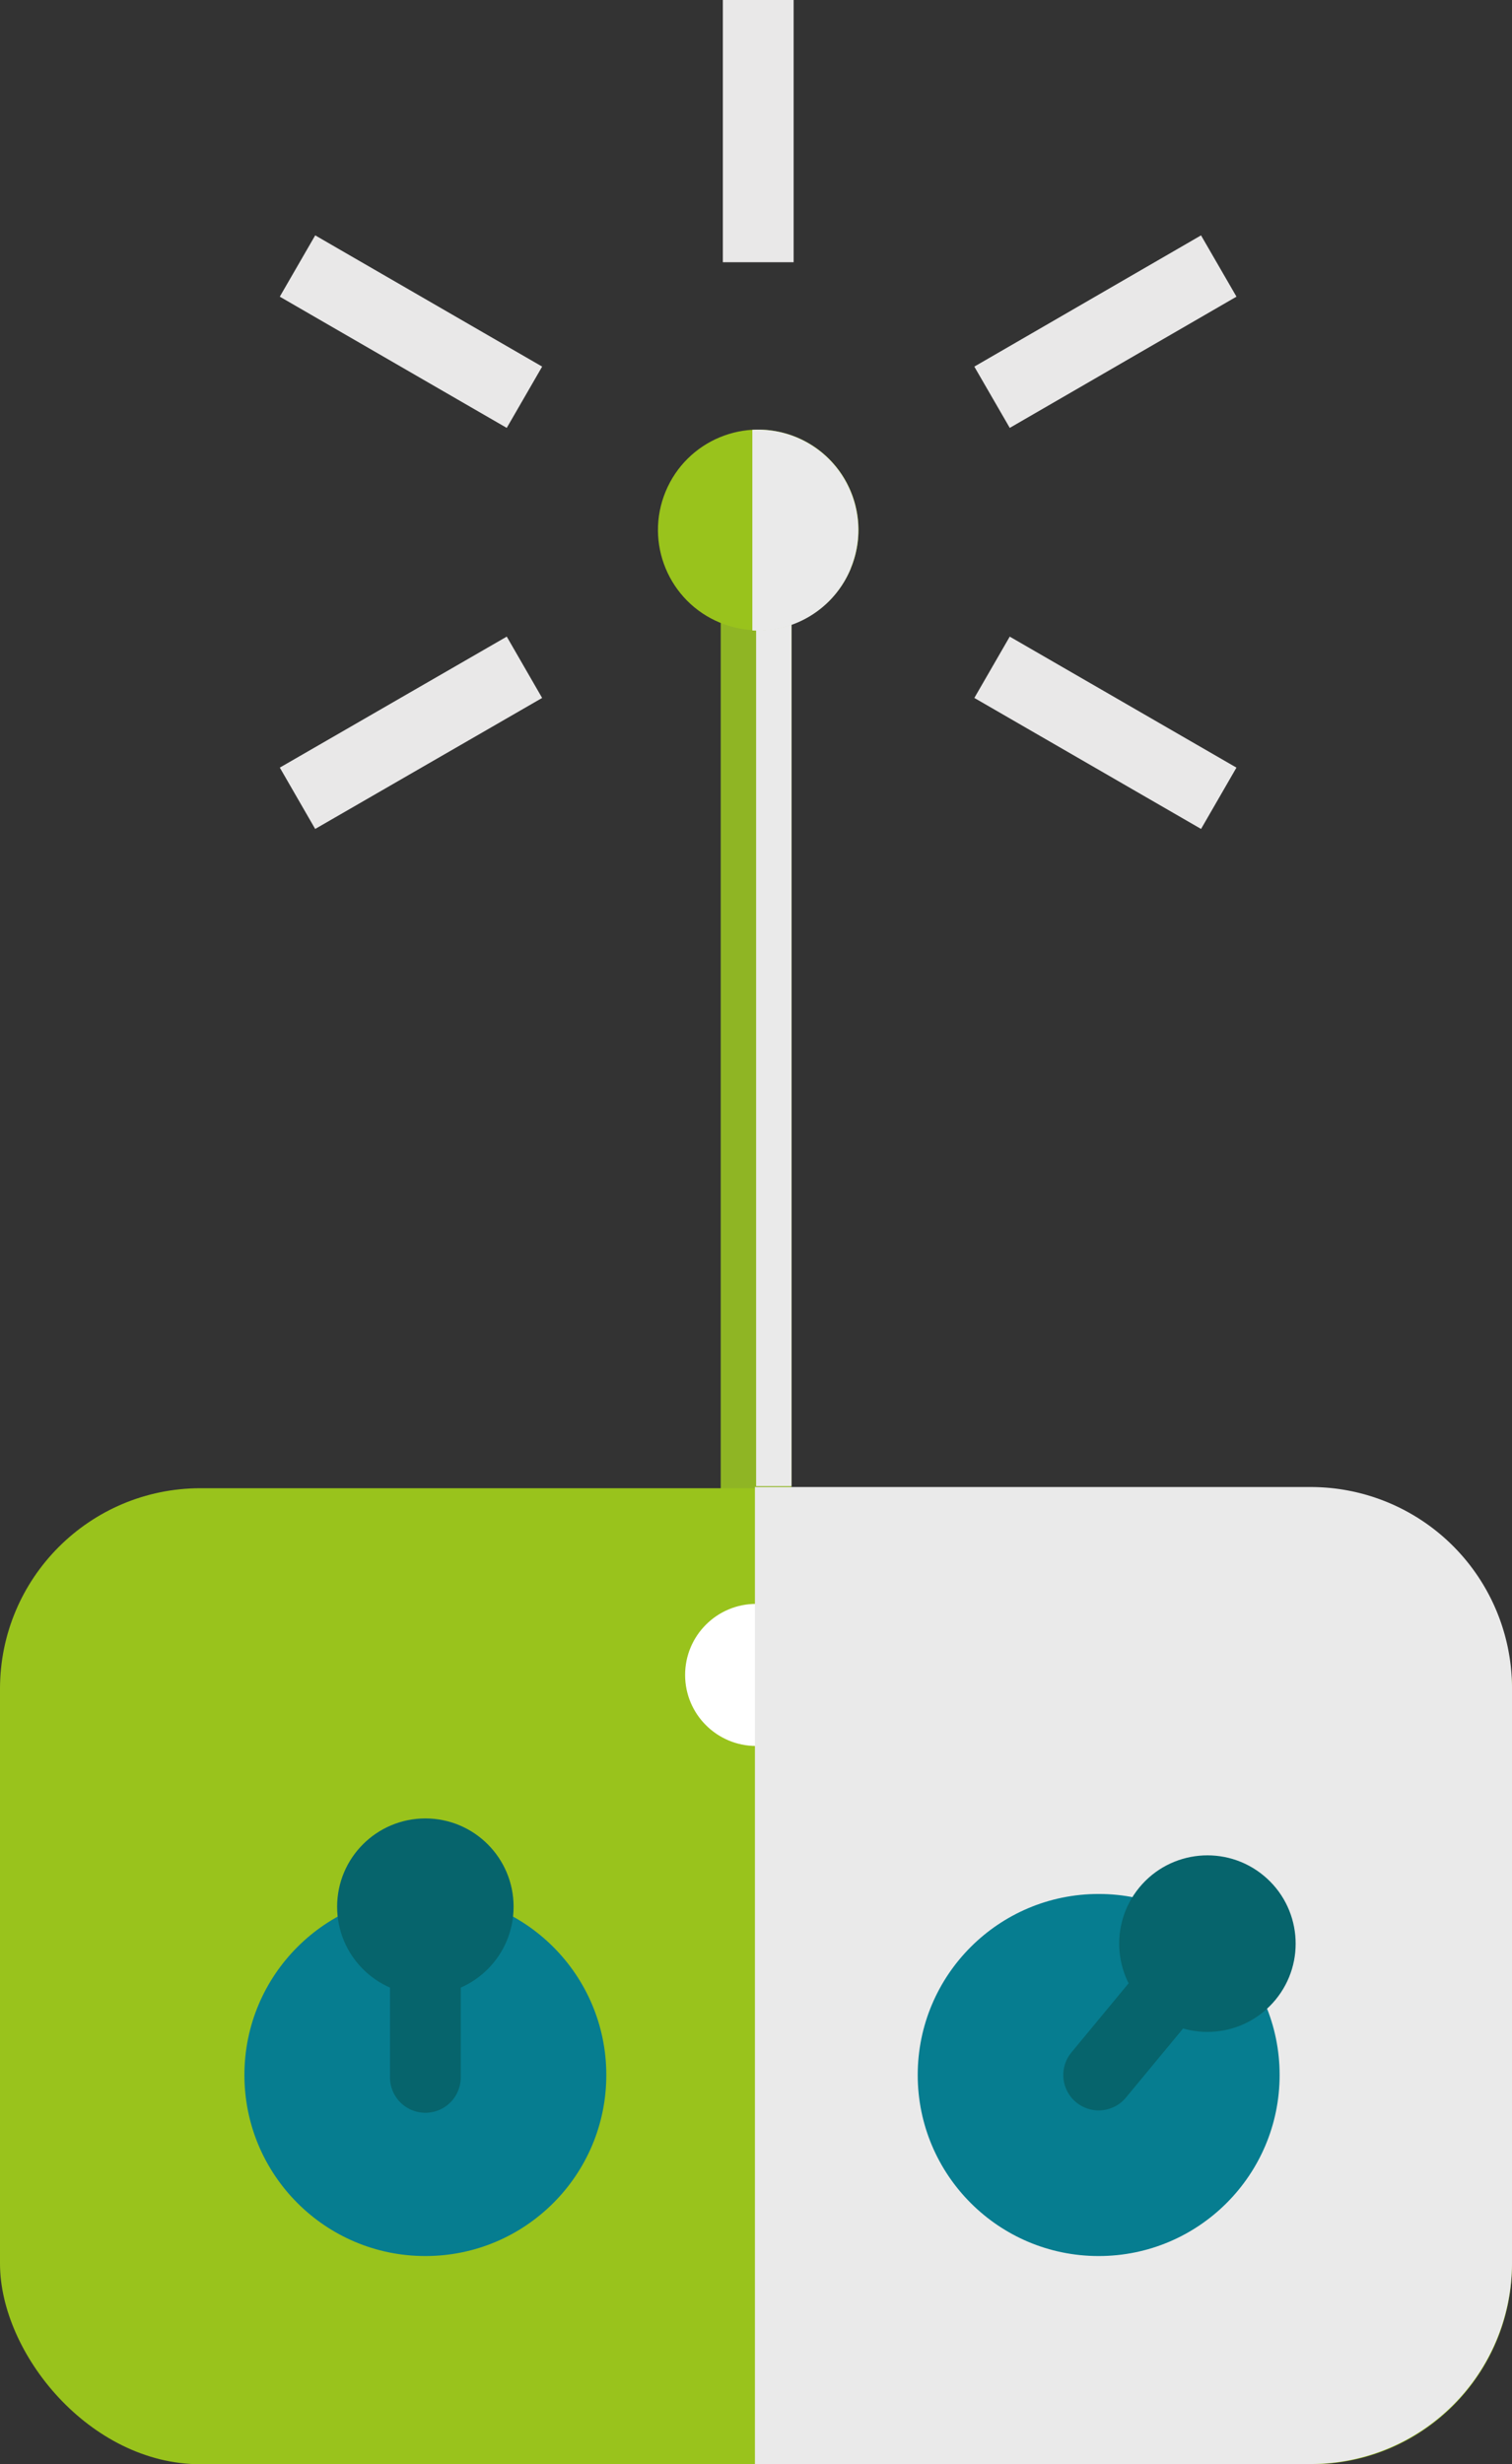
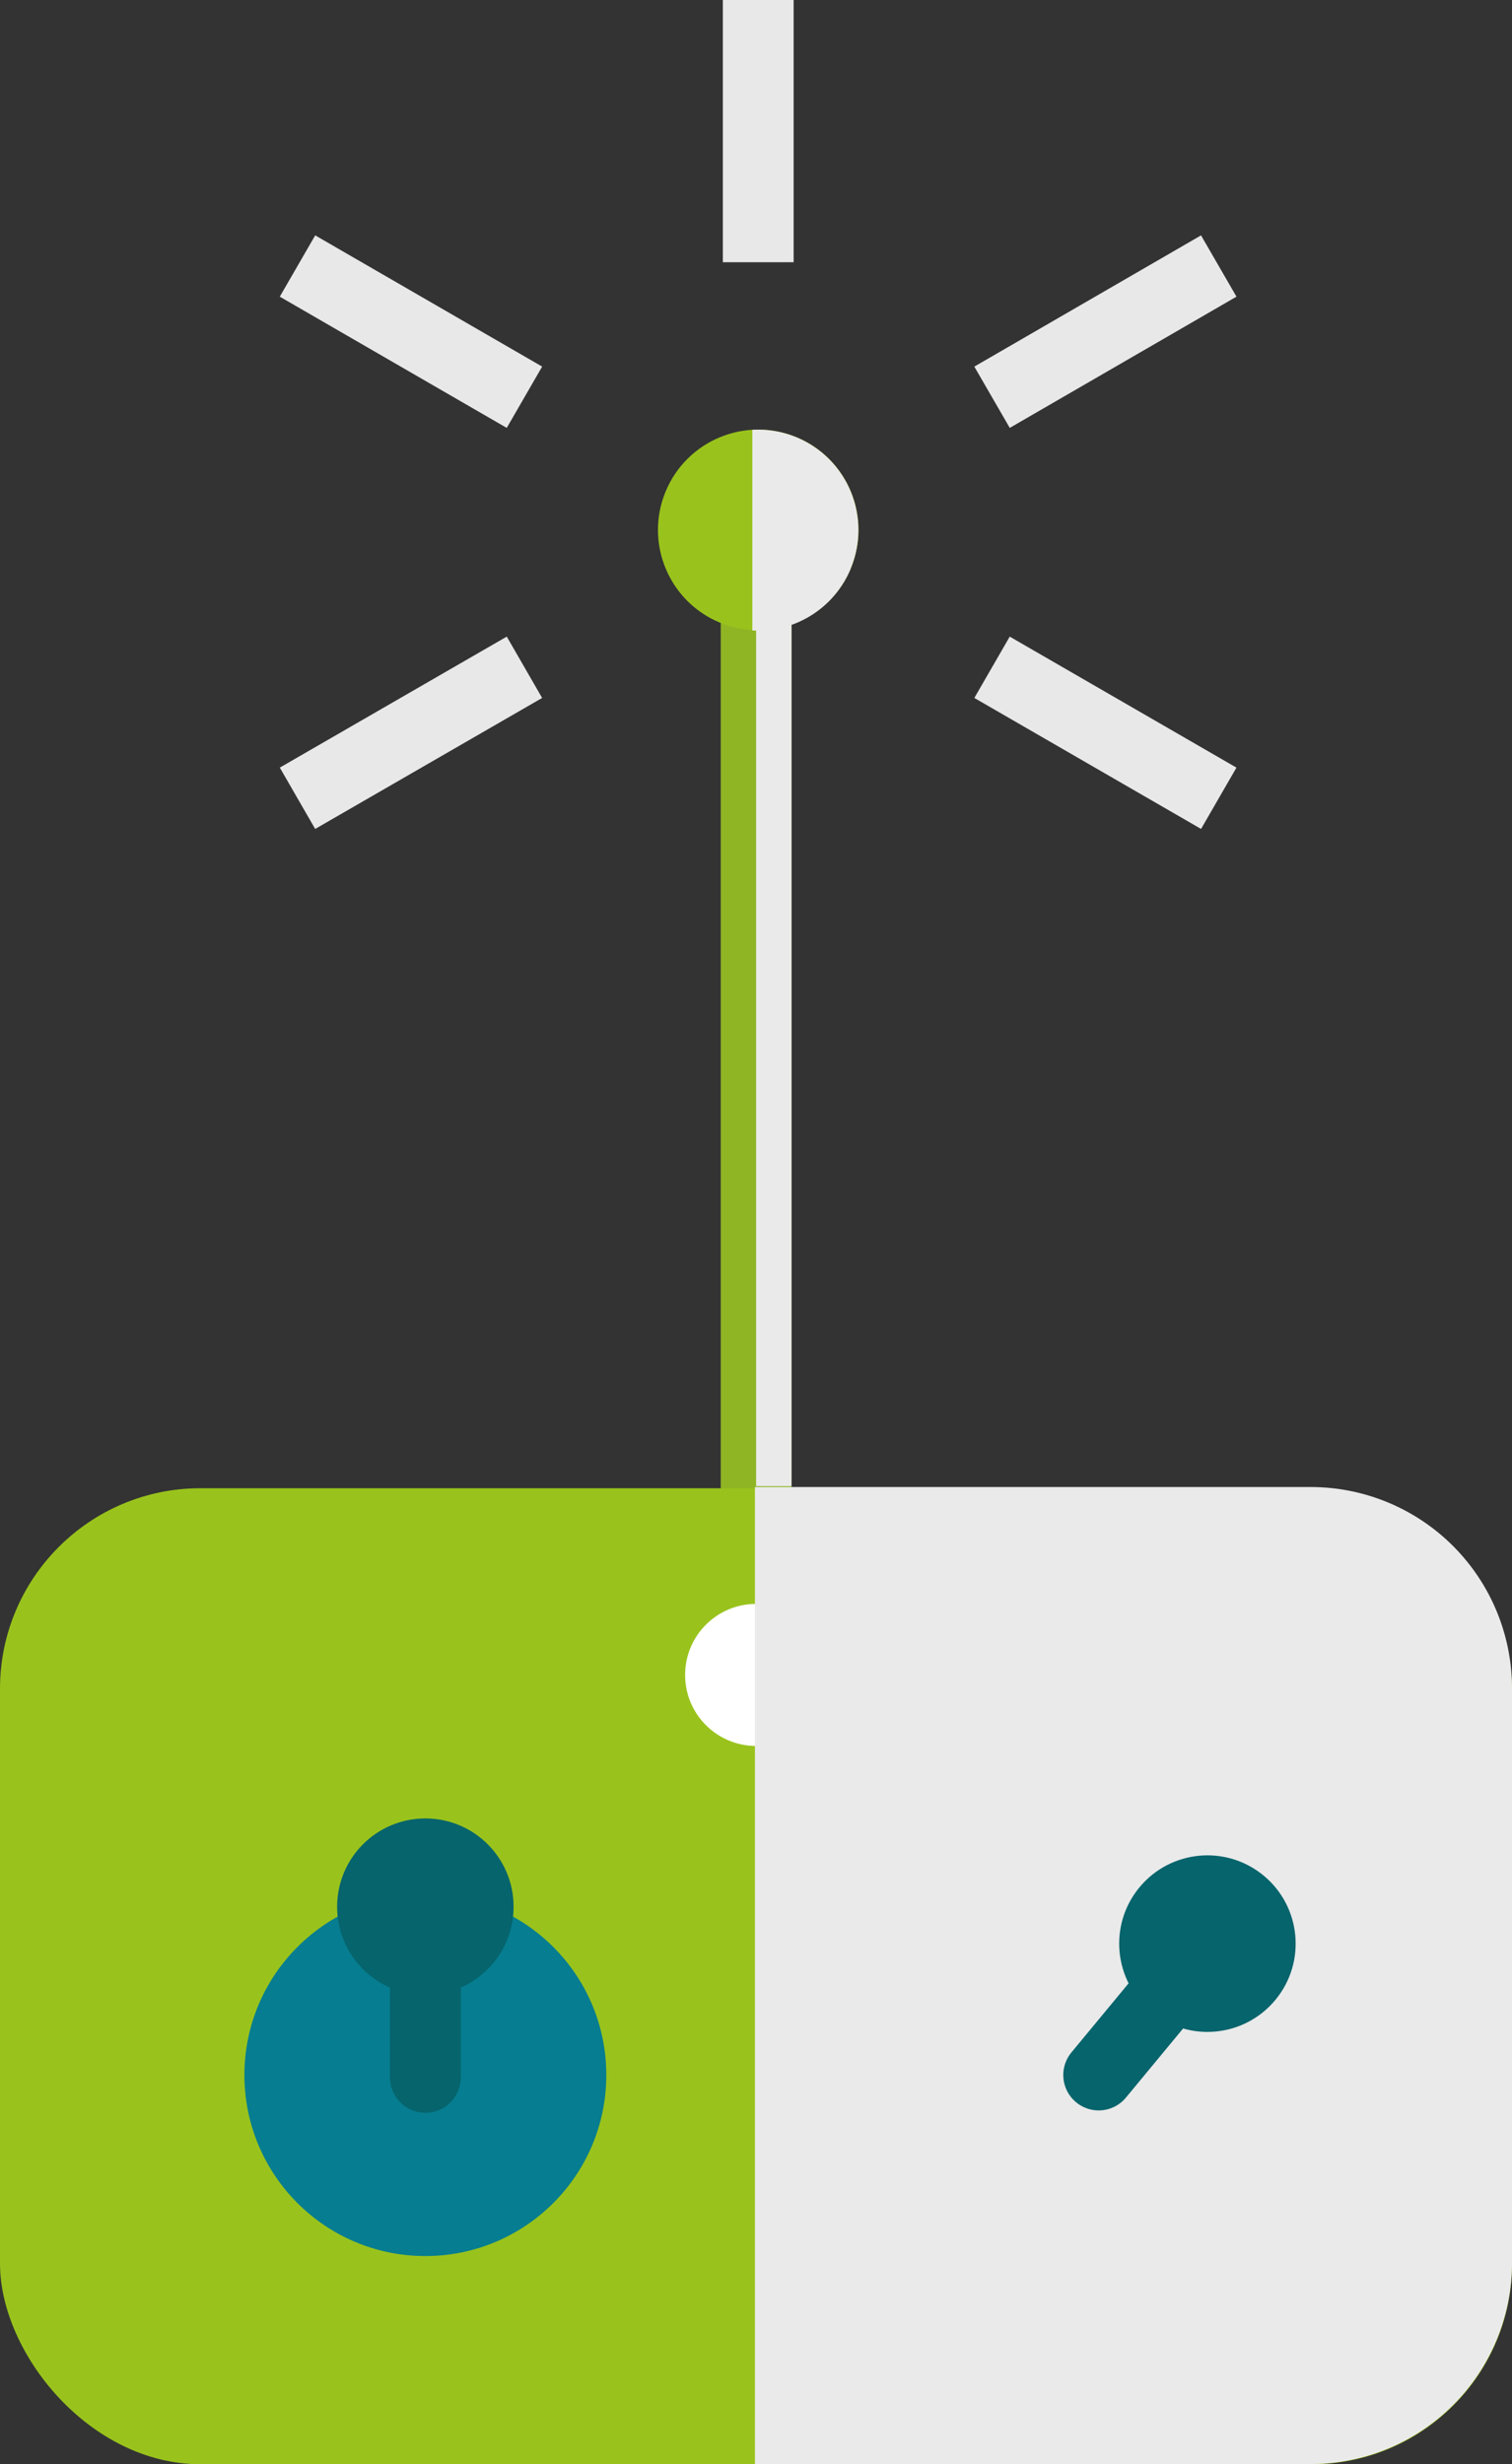
<svg xmlns="http://www.w3.org/2000/svg" viewBox="0 0 64.09 104.39">
  <rect x="0" y="0" width="64.09" height="104.39" fill="#333333" stroke="none" />
  <defs>
    <style>.cls-1{isolation:isolate;}.cls-2,.cls-3,.cls-9{fill:none;stroke-miterlimit:10;stroke-width:3px;}.cls-2{stroke:#8fb524;}.cls-3{stroke:#e9e8e8;}.cls-4{fill:#99c31c;}.cls-5{fill:#fff;}.cls-6{fill:#eaeaea;mix-blend-mode:multiply;}.cls-7{fill:#067d90;}.cls-8{fill:#06646c;}.cls-9{stroke:#06646c;stroke-linecap:round;}</style>
  </defs>
  <title>Fichier 24</title>
  <g class="cls-1">
    <g id="Calque_2" data-name="Calque 2">
      <g id="PART">
        <polyline class="cls-2" points="32.05 66.36 32.05 62.44 32.05 23.33" />
        <line class="cls-3" x1="32.14" y1="11.11" x2="32.14" />
        <line class="cls-3" x1="22.23" y1="16.83" x2="12.61" y2="11.27" />
        <line class="cls-3" x1="51.66" y1="33.82" x2="42.05" y2="28.27" />
        <line class="cls-3" x1="22.23" y1="28.27" x2="12.61" y2="33.82" />
        <line class="cls-3" x1="51.66" y1="11.27" x2="42.05" y2="16.83" />
        <rect class="cls-4" y="63.05" width="64.09" height="41.35" rx="8.5" ry="8.5" />
        <circle class="cls-5" cx="32.05" cy="70.96" r="3.01" />
        <path class="cls-6" d="M55.59,104.39H32V63H55.59a8.53,8.53,0,0,1,8.5,8.5V95.89A8.53,8.53,0,0,1,55.59,104.39Z" />
        <rect class="cls-6" x="32.05" y="26.16" width="1.5" height="36.8" />
        <circle class="cls-4" cx="32.14" cy="22.46" r="4.25" transform="translate(-0.91 43.55) rotate(-67.5)" />
        <path class="cls-6" d="M36.06,24.09a4.25,4.25,0,0,1-4.17,2.62V18.21a4.25,4.25,0,0,1,4.17,5.87Z" />
        <circle class="cls-7" cx="18.03" cy="87.91" r="7.67" />
-         <circle class="cls-7" cx="46.57" cy="87.91" r="7.67" />
        <circle class="cls-8" cx="18.03" cy="80.78" r="3.74" />
        <line class="cls-9" x1="18.03" y1="81.08" x2="18.03" y2="88.01" />
        <circle class="cls-8" cx="51.18" cy="82.34" r="3.74" transform="translate(-44.89 69.31) rotate(-50.41)" />
        <line class="cls-9" x1="50.99" y1="82.57" x2="46.57" y2="87.91" />
      </g>
    </g>
  </g>
</svg>